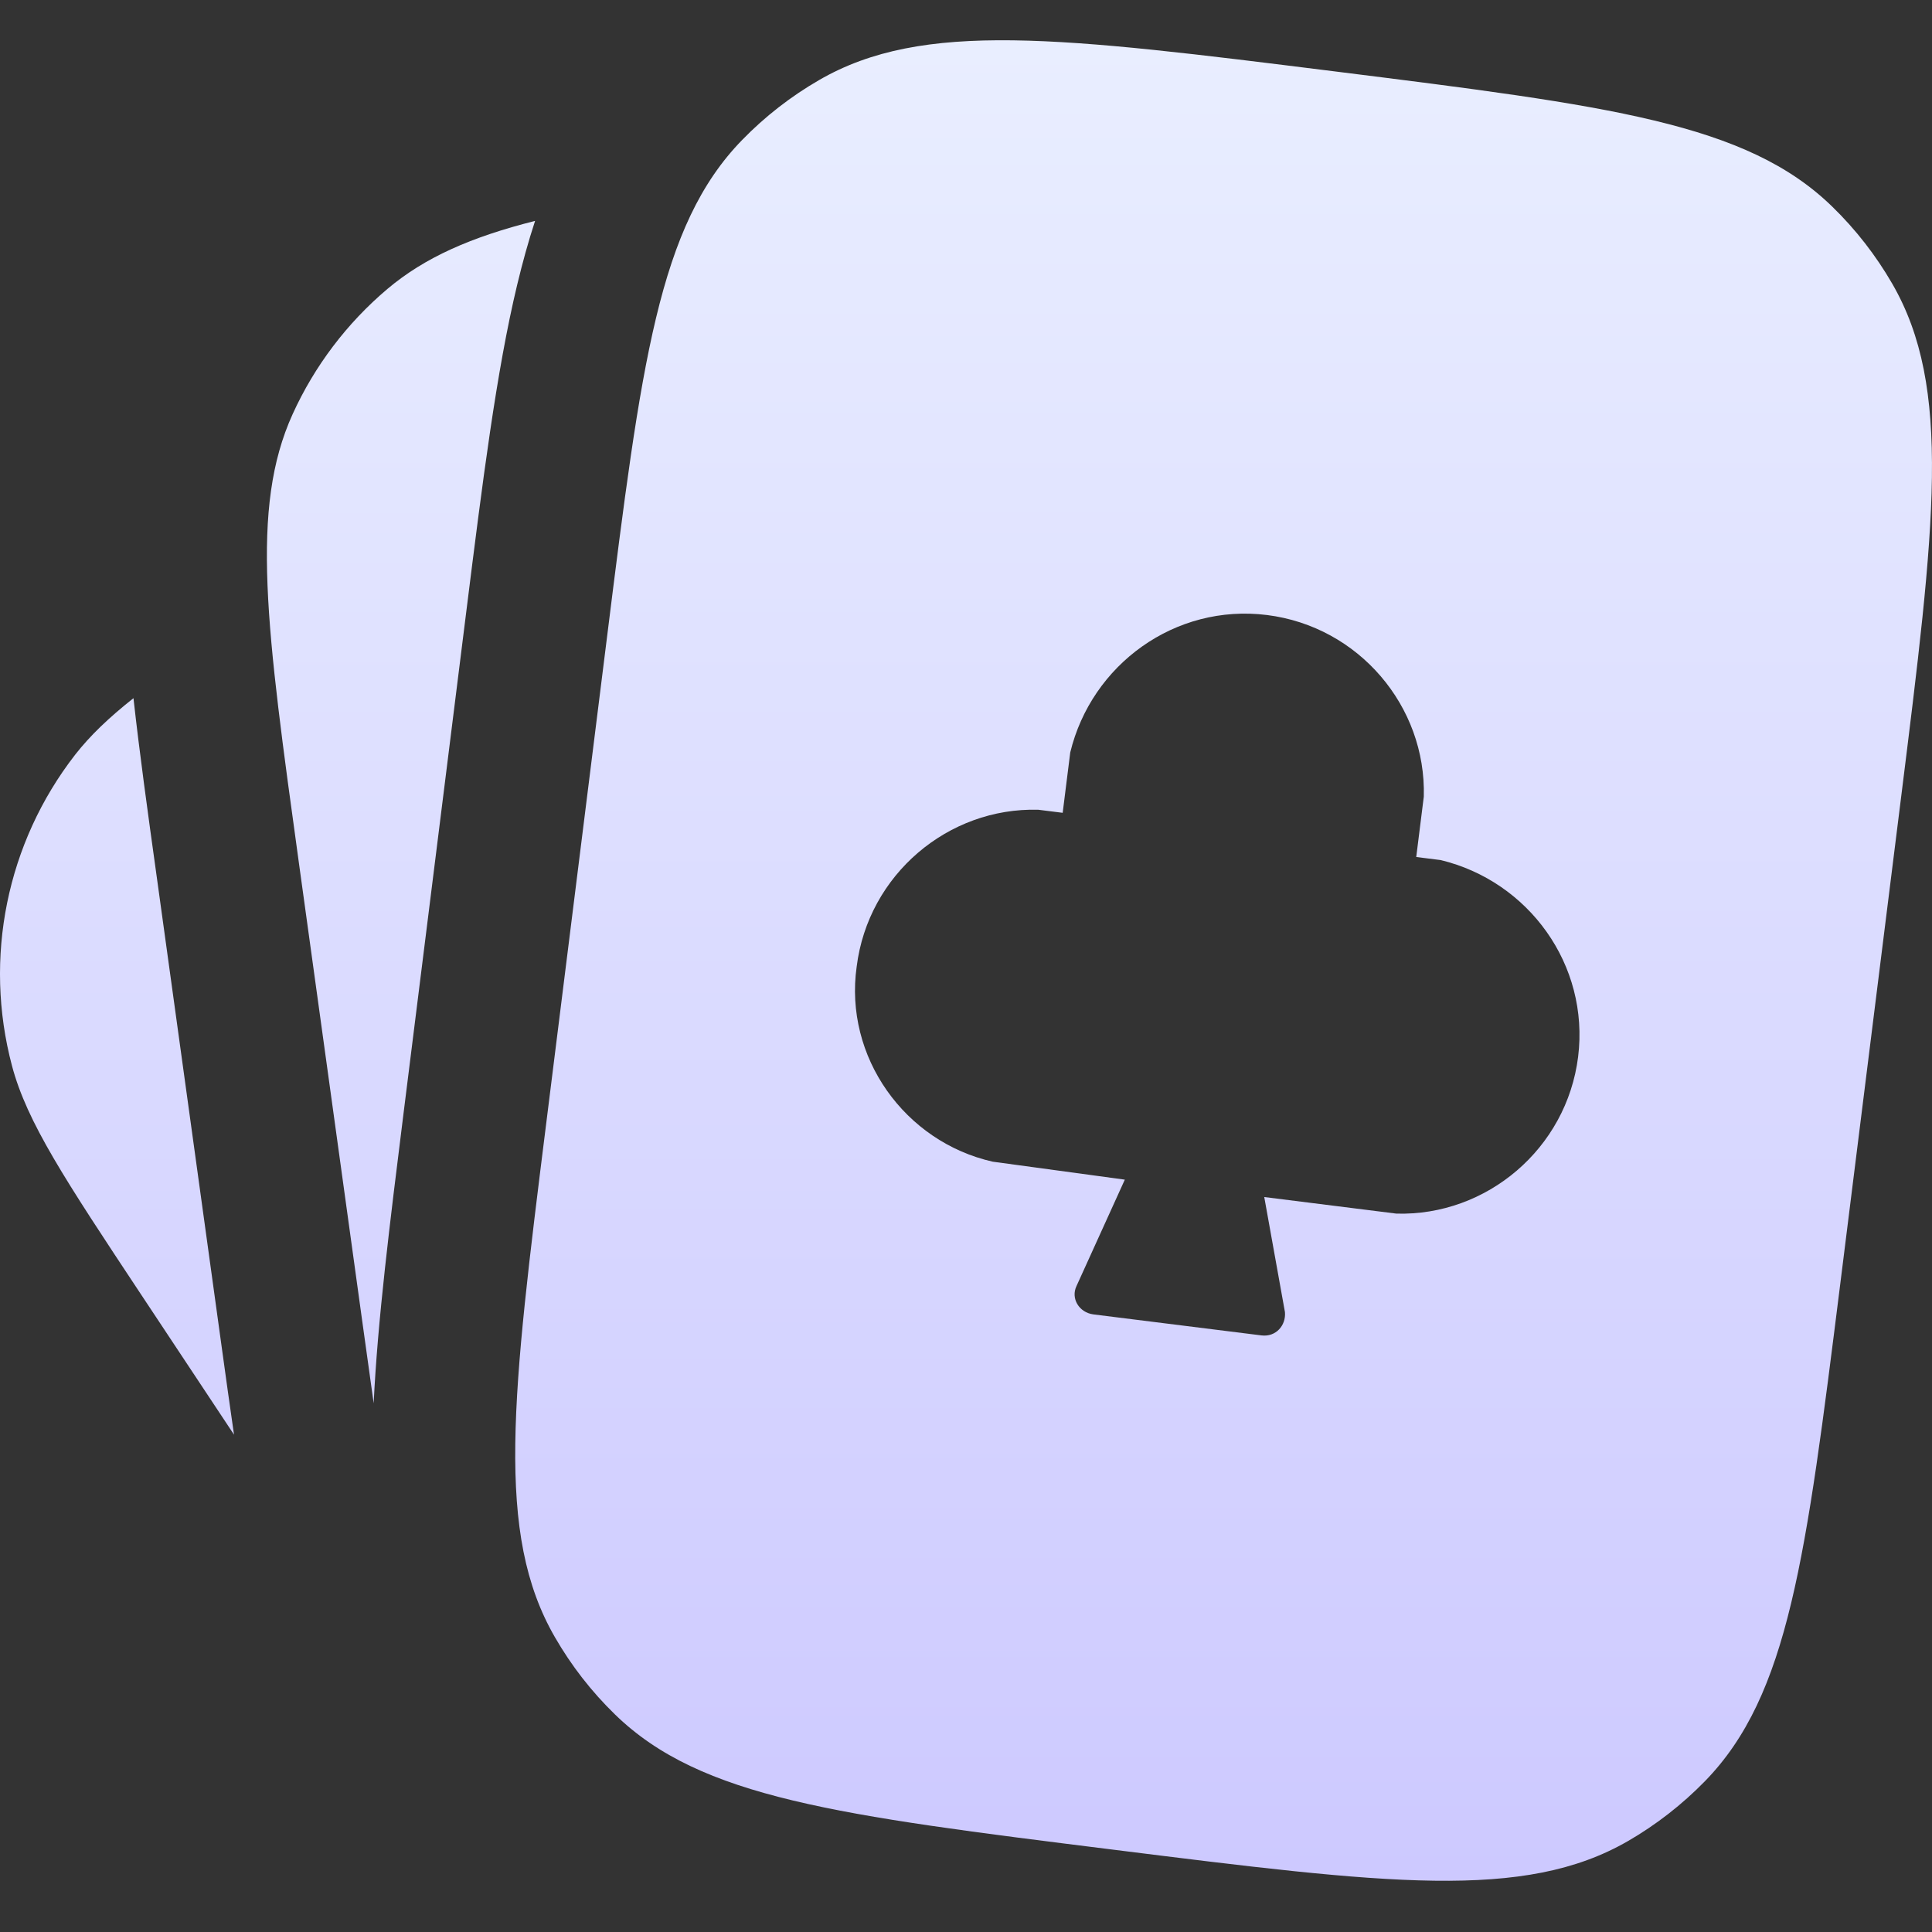
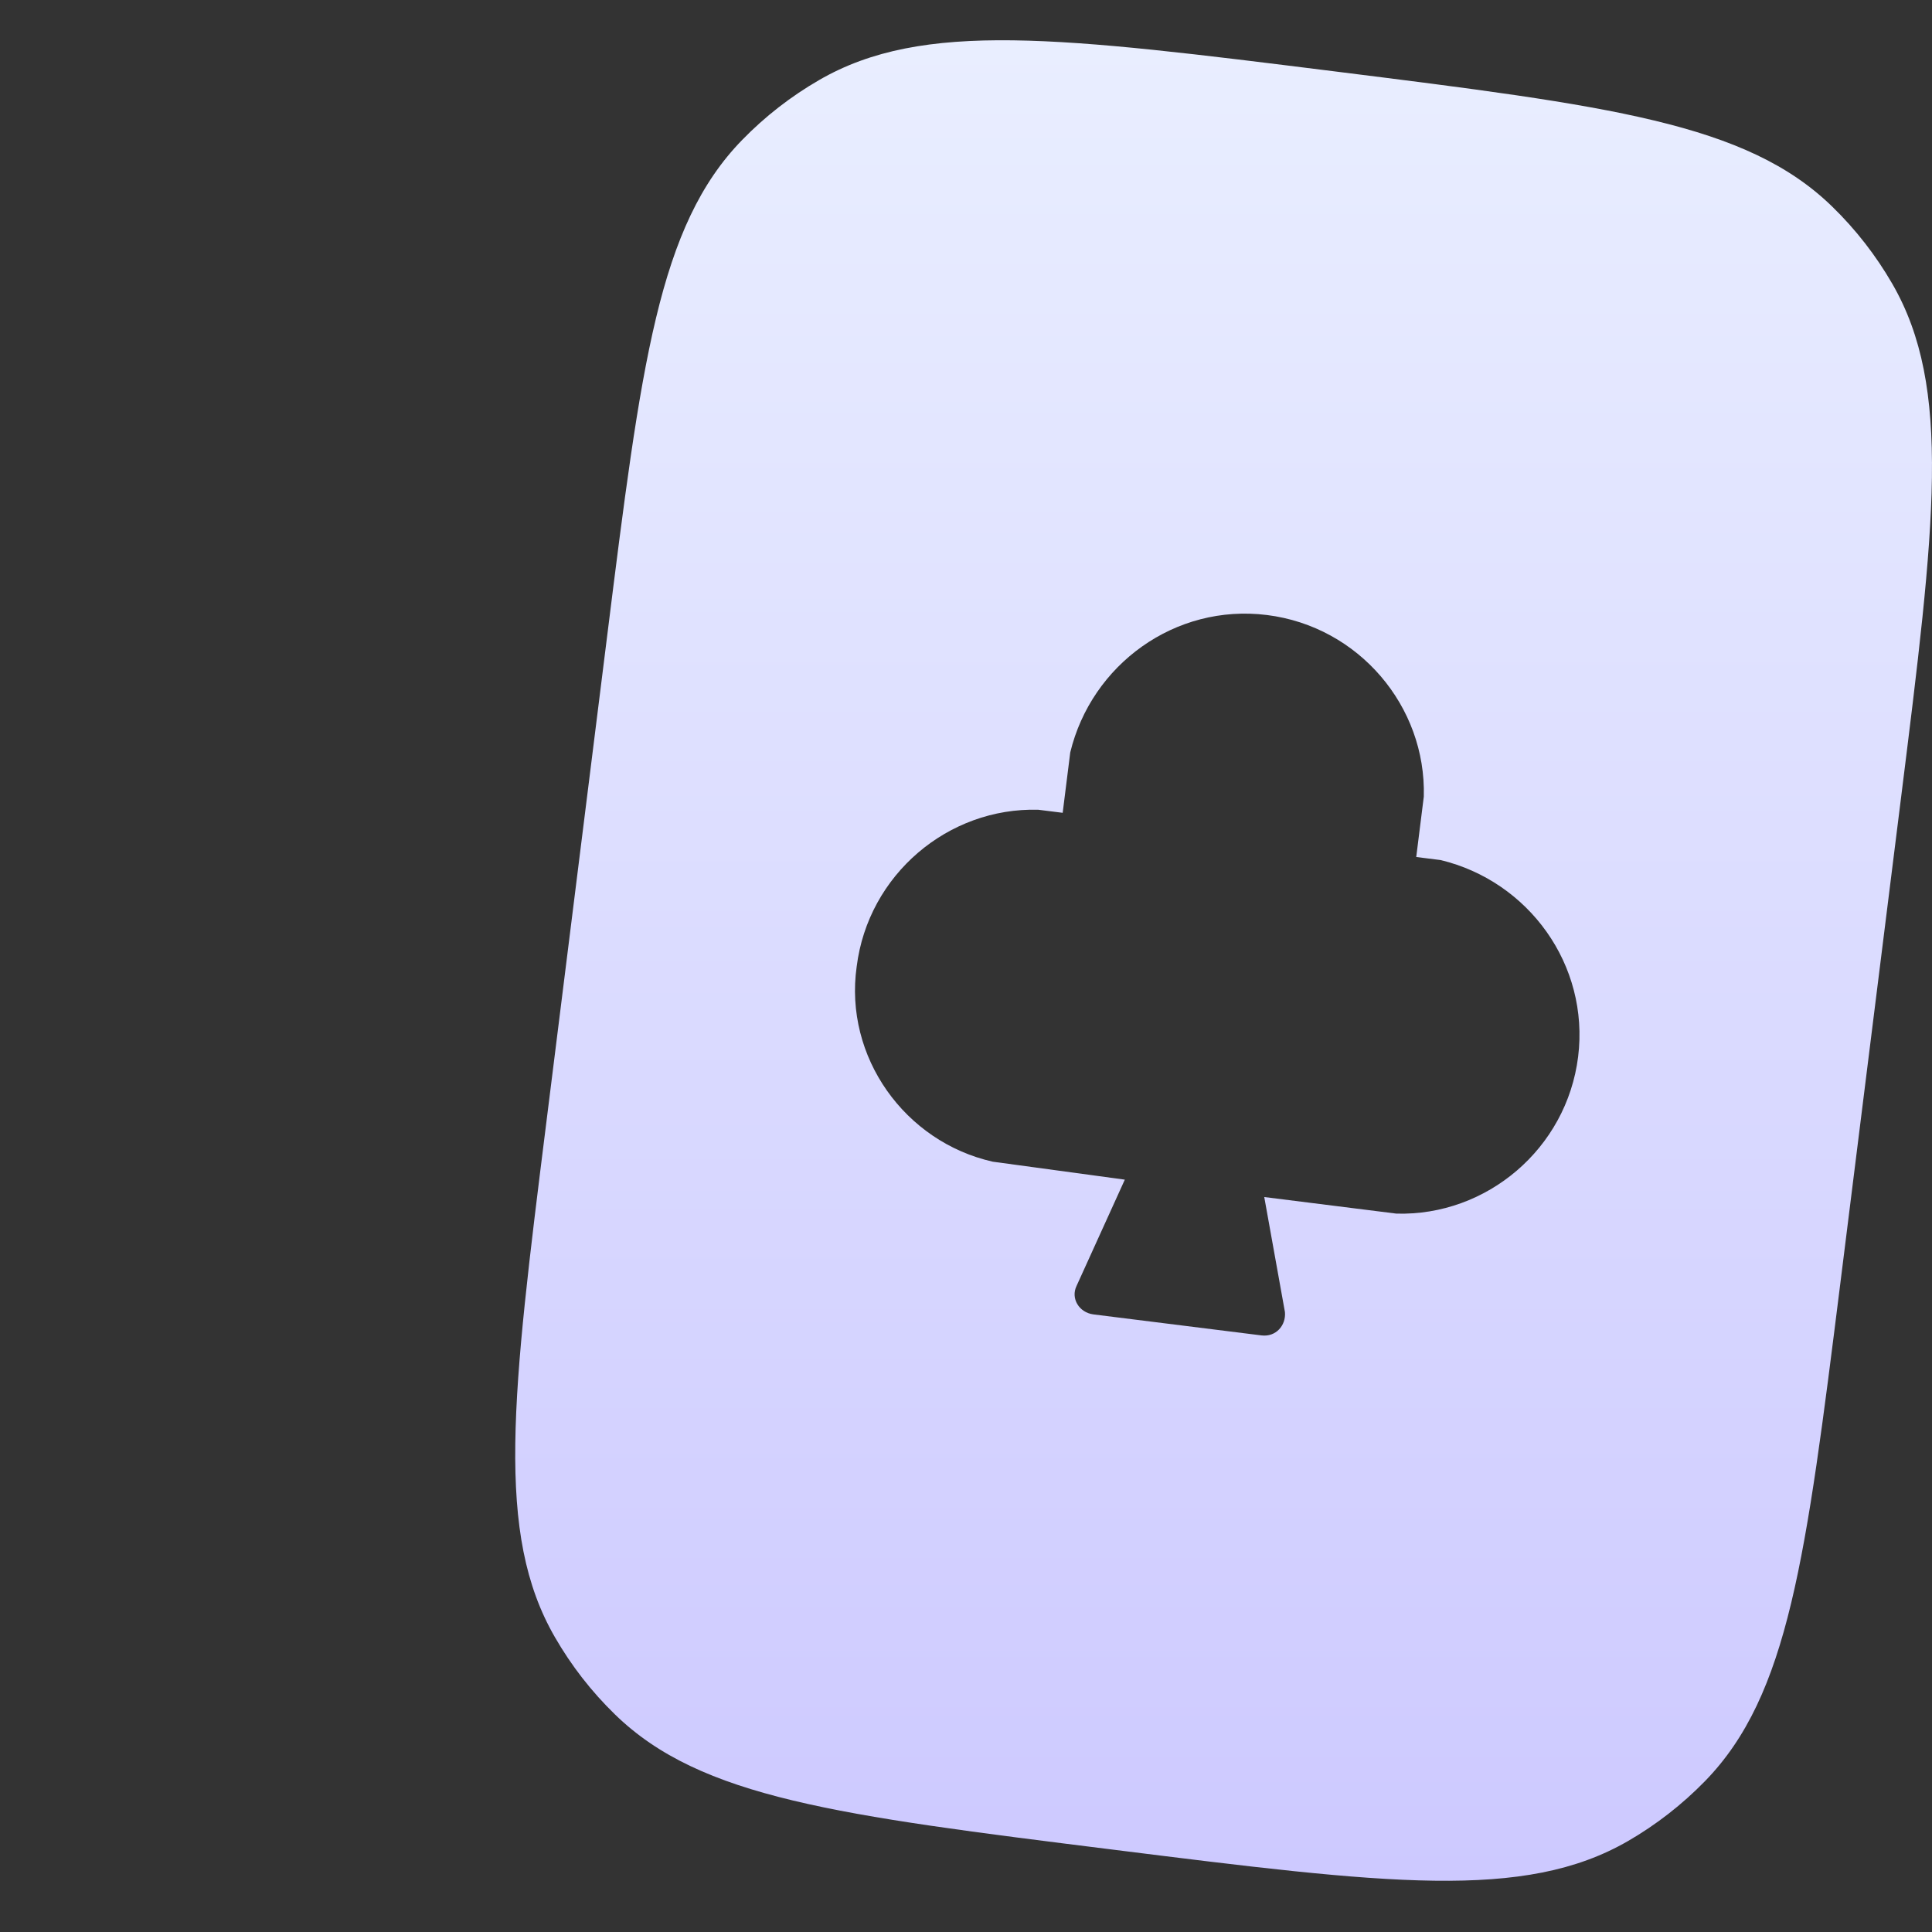
<svg xmlns="http://www.w3.org/2000/svg" width="24" height="24" viewBox="0 0 24 24" fill="none">
  <rect x="0" y="0" width="24" height="24" fill="#333333" stroke="none" />
  <g clip-path="url(#clip0_29645_100020)">
    <path fill-rule="evenodd" clip-rule="evenodd" d="M7.54 7.919C7.966 4.51 8.179 2.805 9.22 1.738C9.503 1.447 9.825 1.197 10.176 0.994C11.467 0.248 13.172 0.461 16.581 0.887C19.99 1.314 21.695 1.527 22.762 2.568C23.053 2.851 23.303 3.173 23.506 3.524C24.252 4.815 24.039 6.52 23.613 9.929L22.861 15.944C22.434 19.354 22.221 21.058 21.18 22.126C20.897 22.416 20.575 22.667 20.224 22.87C18.933 23.616 17.228 23.403 13.819 22.976C10.41 22.55 8.705 22.337 7.638 21.296C7.347 21.013 7.097 20.691 6.894 20.339C6.148 19.049 6.361 17.344 6.788 13.934L7.54 7.919ZM13.973 14.654L12.333 14.431C11.24 14.185 10.483 13.13 10.642 12.007C10.785 10.865 11.778 10.028 12.898 10.059L13.201 10.097L13.295 9.347C13.559 8.256 14.596 7.497 15.739 7.64C16.881 7.783 17.718 8.776 17.687 9.896L17.593 10.646L17.896 10.684C18.988 10.947 19.746 11.985 19.604 13.128C19.461 14.27 18.468 15.107 17.347 15.076L15.705 14.87L15.962 16.299C15.977 16.464 15.85 16.611 15.671 16.589L13.583 16.328C13.404 16.305 13.299 16.129 13.373 15.975L13.973 14.654Z" fill="url(#paint0_linear_29645_100020)" />
-     <path d="M2.907 17.822C2.856 17.471 2.805 17.104 2.752 16.719L1.948 10.899C1.834 10.082 1.732 9.341 1.658 8.673C1.35 8.917 1.119 9.138 0.933 9.376C0.083 10.471 -0.207 11.9 0.149 13.24C0.336 13.943 0.808 14.655 1.752 16.08L2.907 17.822Z" fill="url(#paint1_linear_29645_100020)" />
-     <path d="M5.015 13.813C4.841 15.209 4.69 16.413 4.642 17.432C4.596 17.107 4.548 16.761 4.497 16.391L3.716 10.741C3.308 7.79 3.104 6.315 3.635 5.145C3.907 4.546 4.31 4.014 4.813 3.589C5.279 3.196 5.855 2.944 6.647 2.744C6.562 3.002 6.49 3.266 6.425 3.536C6.165 4.619 5.995 5.98 5.792 7.601L5.015 13.813Z" fill="url(#paint2_linear_29645_100020)" />
  </g>
  <defs>
    <linearGradient id="paint0_linear_29645_100020" x1="12" y1="0.5" x2="12" y2="23.364" gradientUnits="userSpaceOnUse">
      <stop stop-color="#E9EEFF" />
      <stop offset="1" stop-color="#CDC9FF" />
    </linearGradient>
    <linearGradient id="paint1_linear_29645_100020" x1="12" y1="0.5" x2="12" y2="23.364" gradientUnits="userSpaceOnUse">
      <stop stop-color="#E9EEFF" />
      <stop offset="1" stop-color="#CDC9FF" />
    </linearGradient>
    <linearGradient id="paint2_linear_29645_100020" x1="12" y1="0.5" x2="12" y2="23.364" gradientUnits="userSpaceOnUse">
      <stop stop-color="#E9EEFF" />
      <stop offset="1" stop-color="#CDC9FF" />
    </linearGradient>
    <clipPath id="clip0_29645_100020">
      <rect width="24" height="24" fill="white" />
    </clipPath>
  </defs>
</svg>